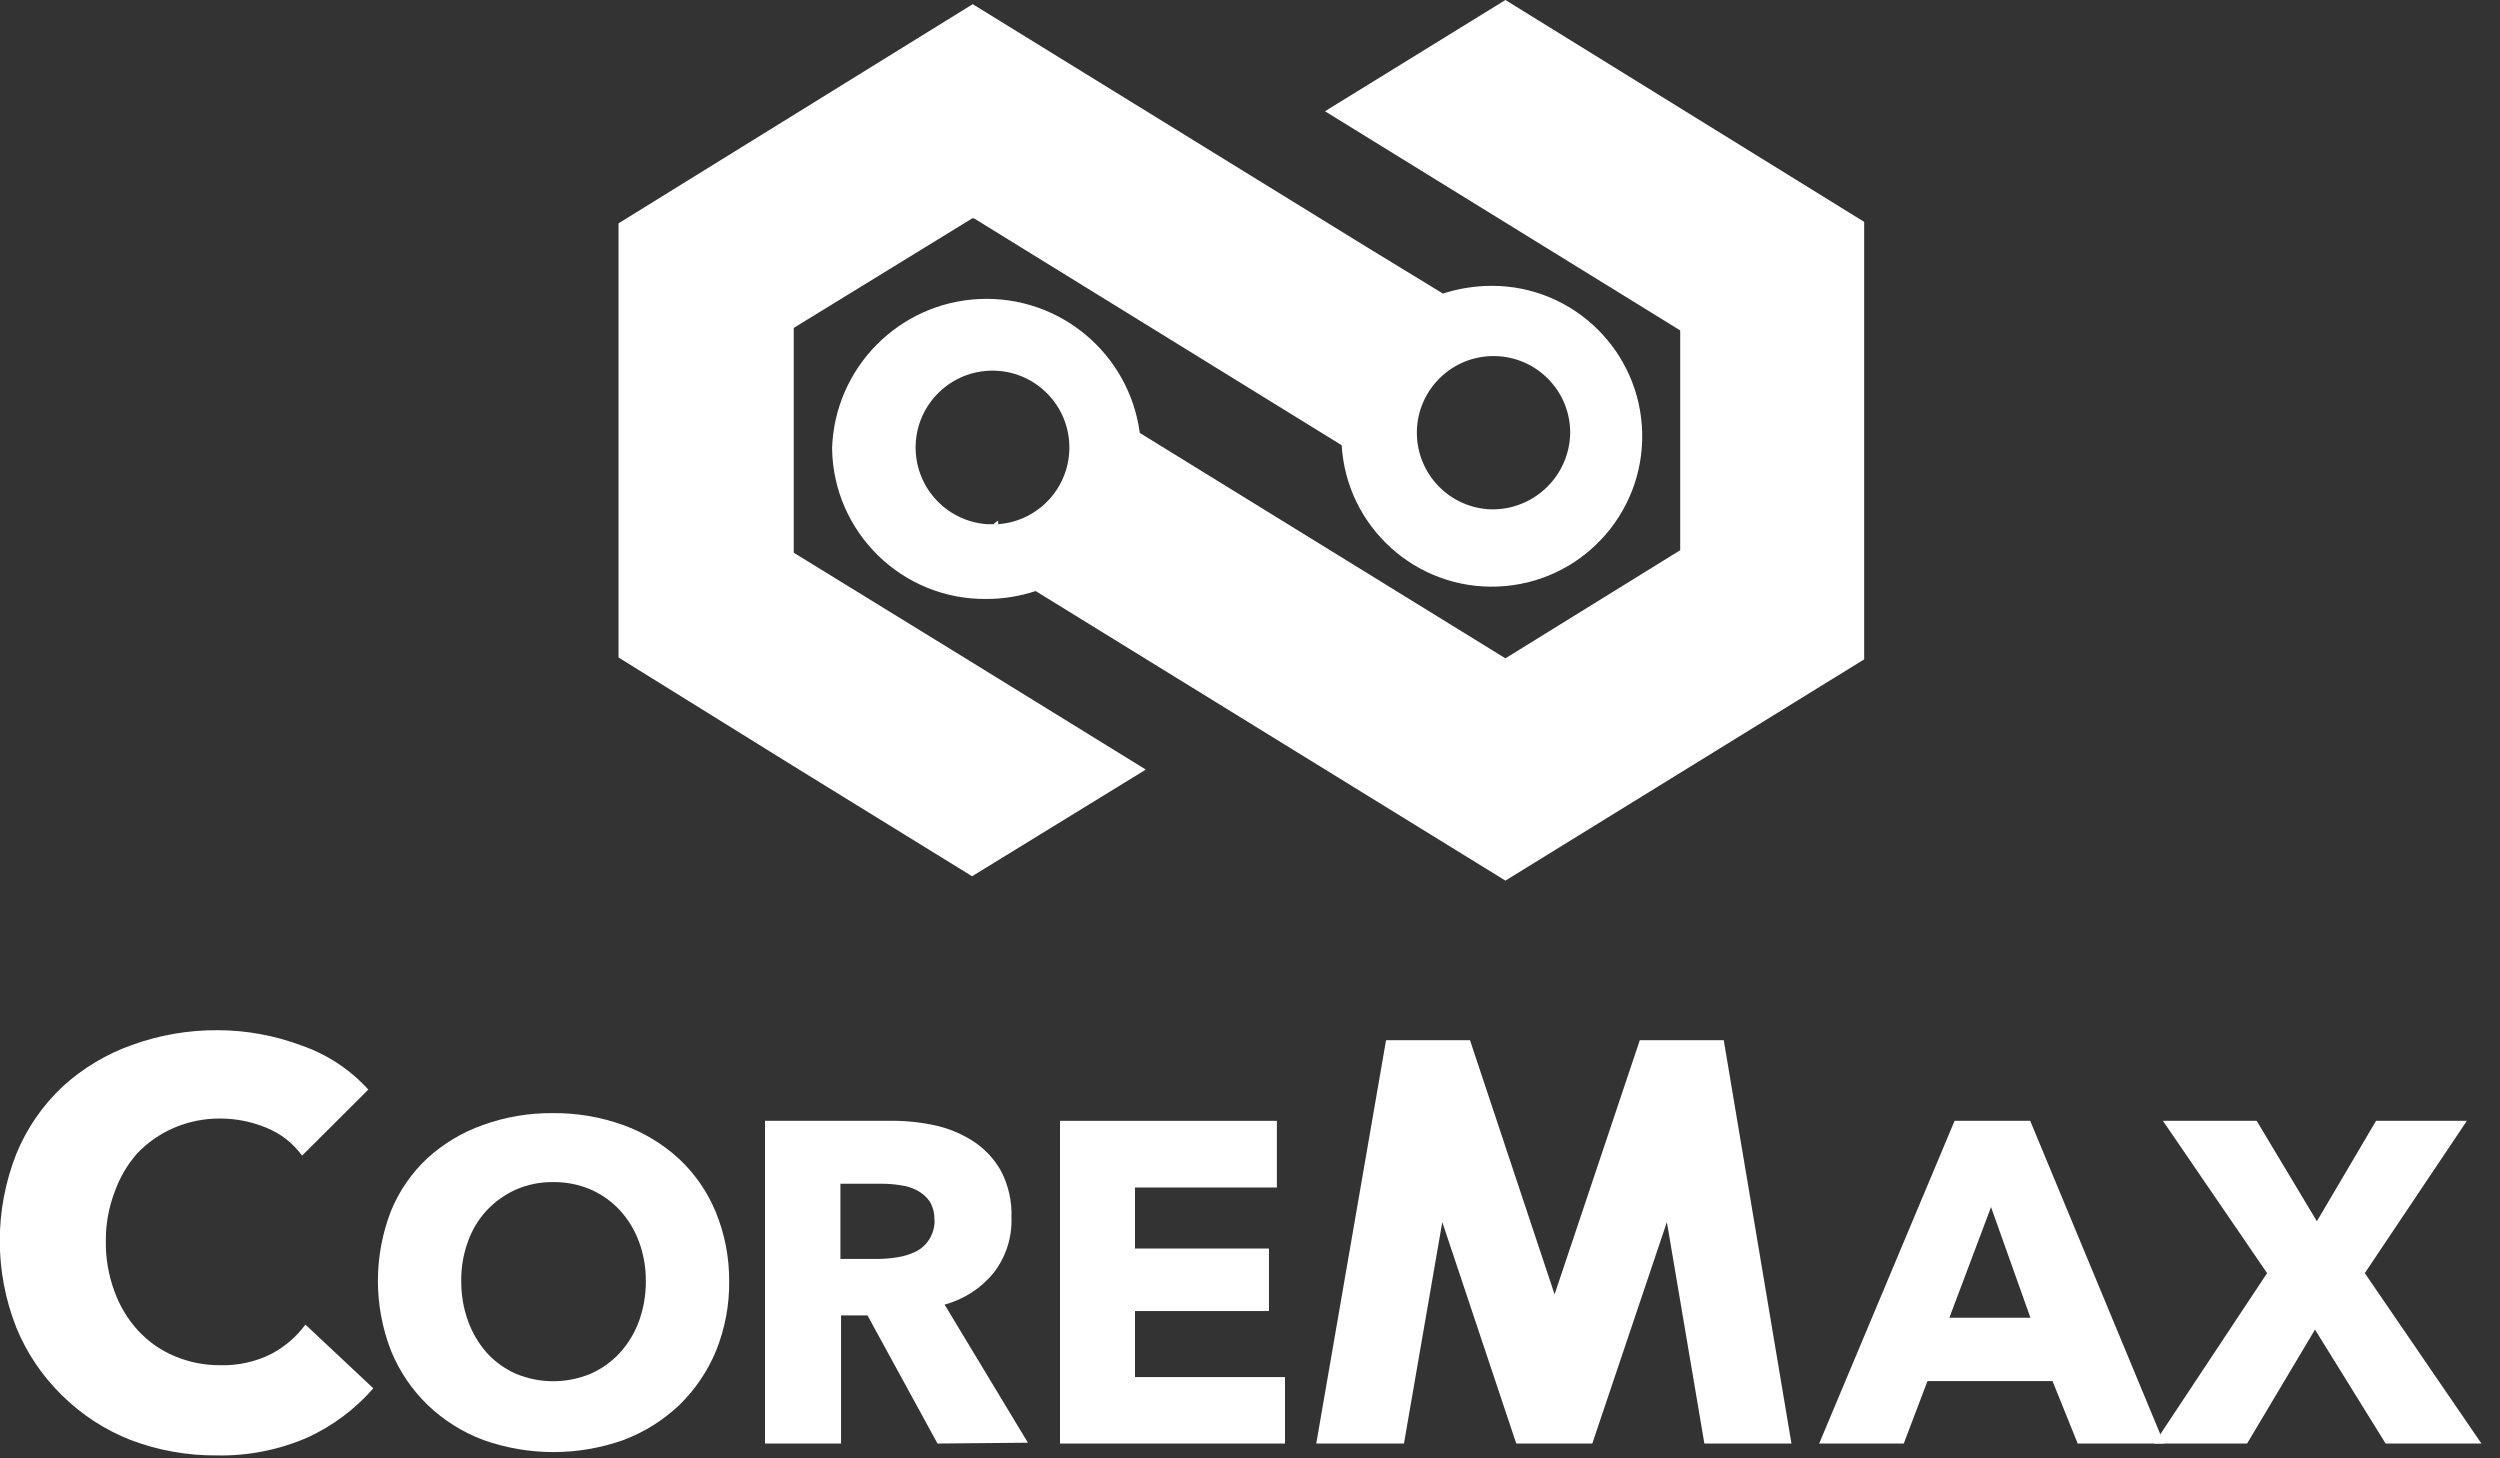
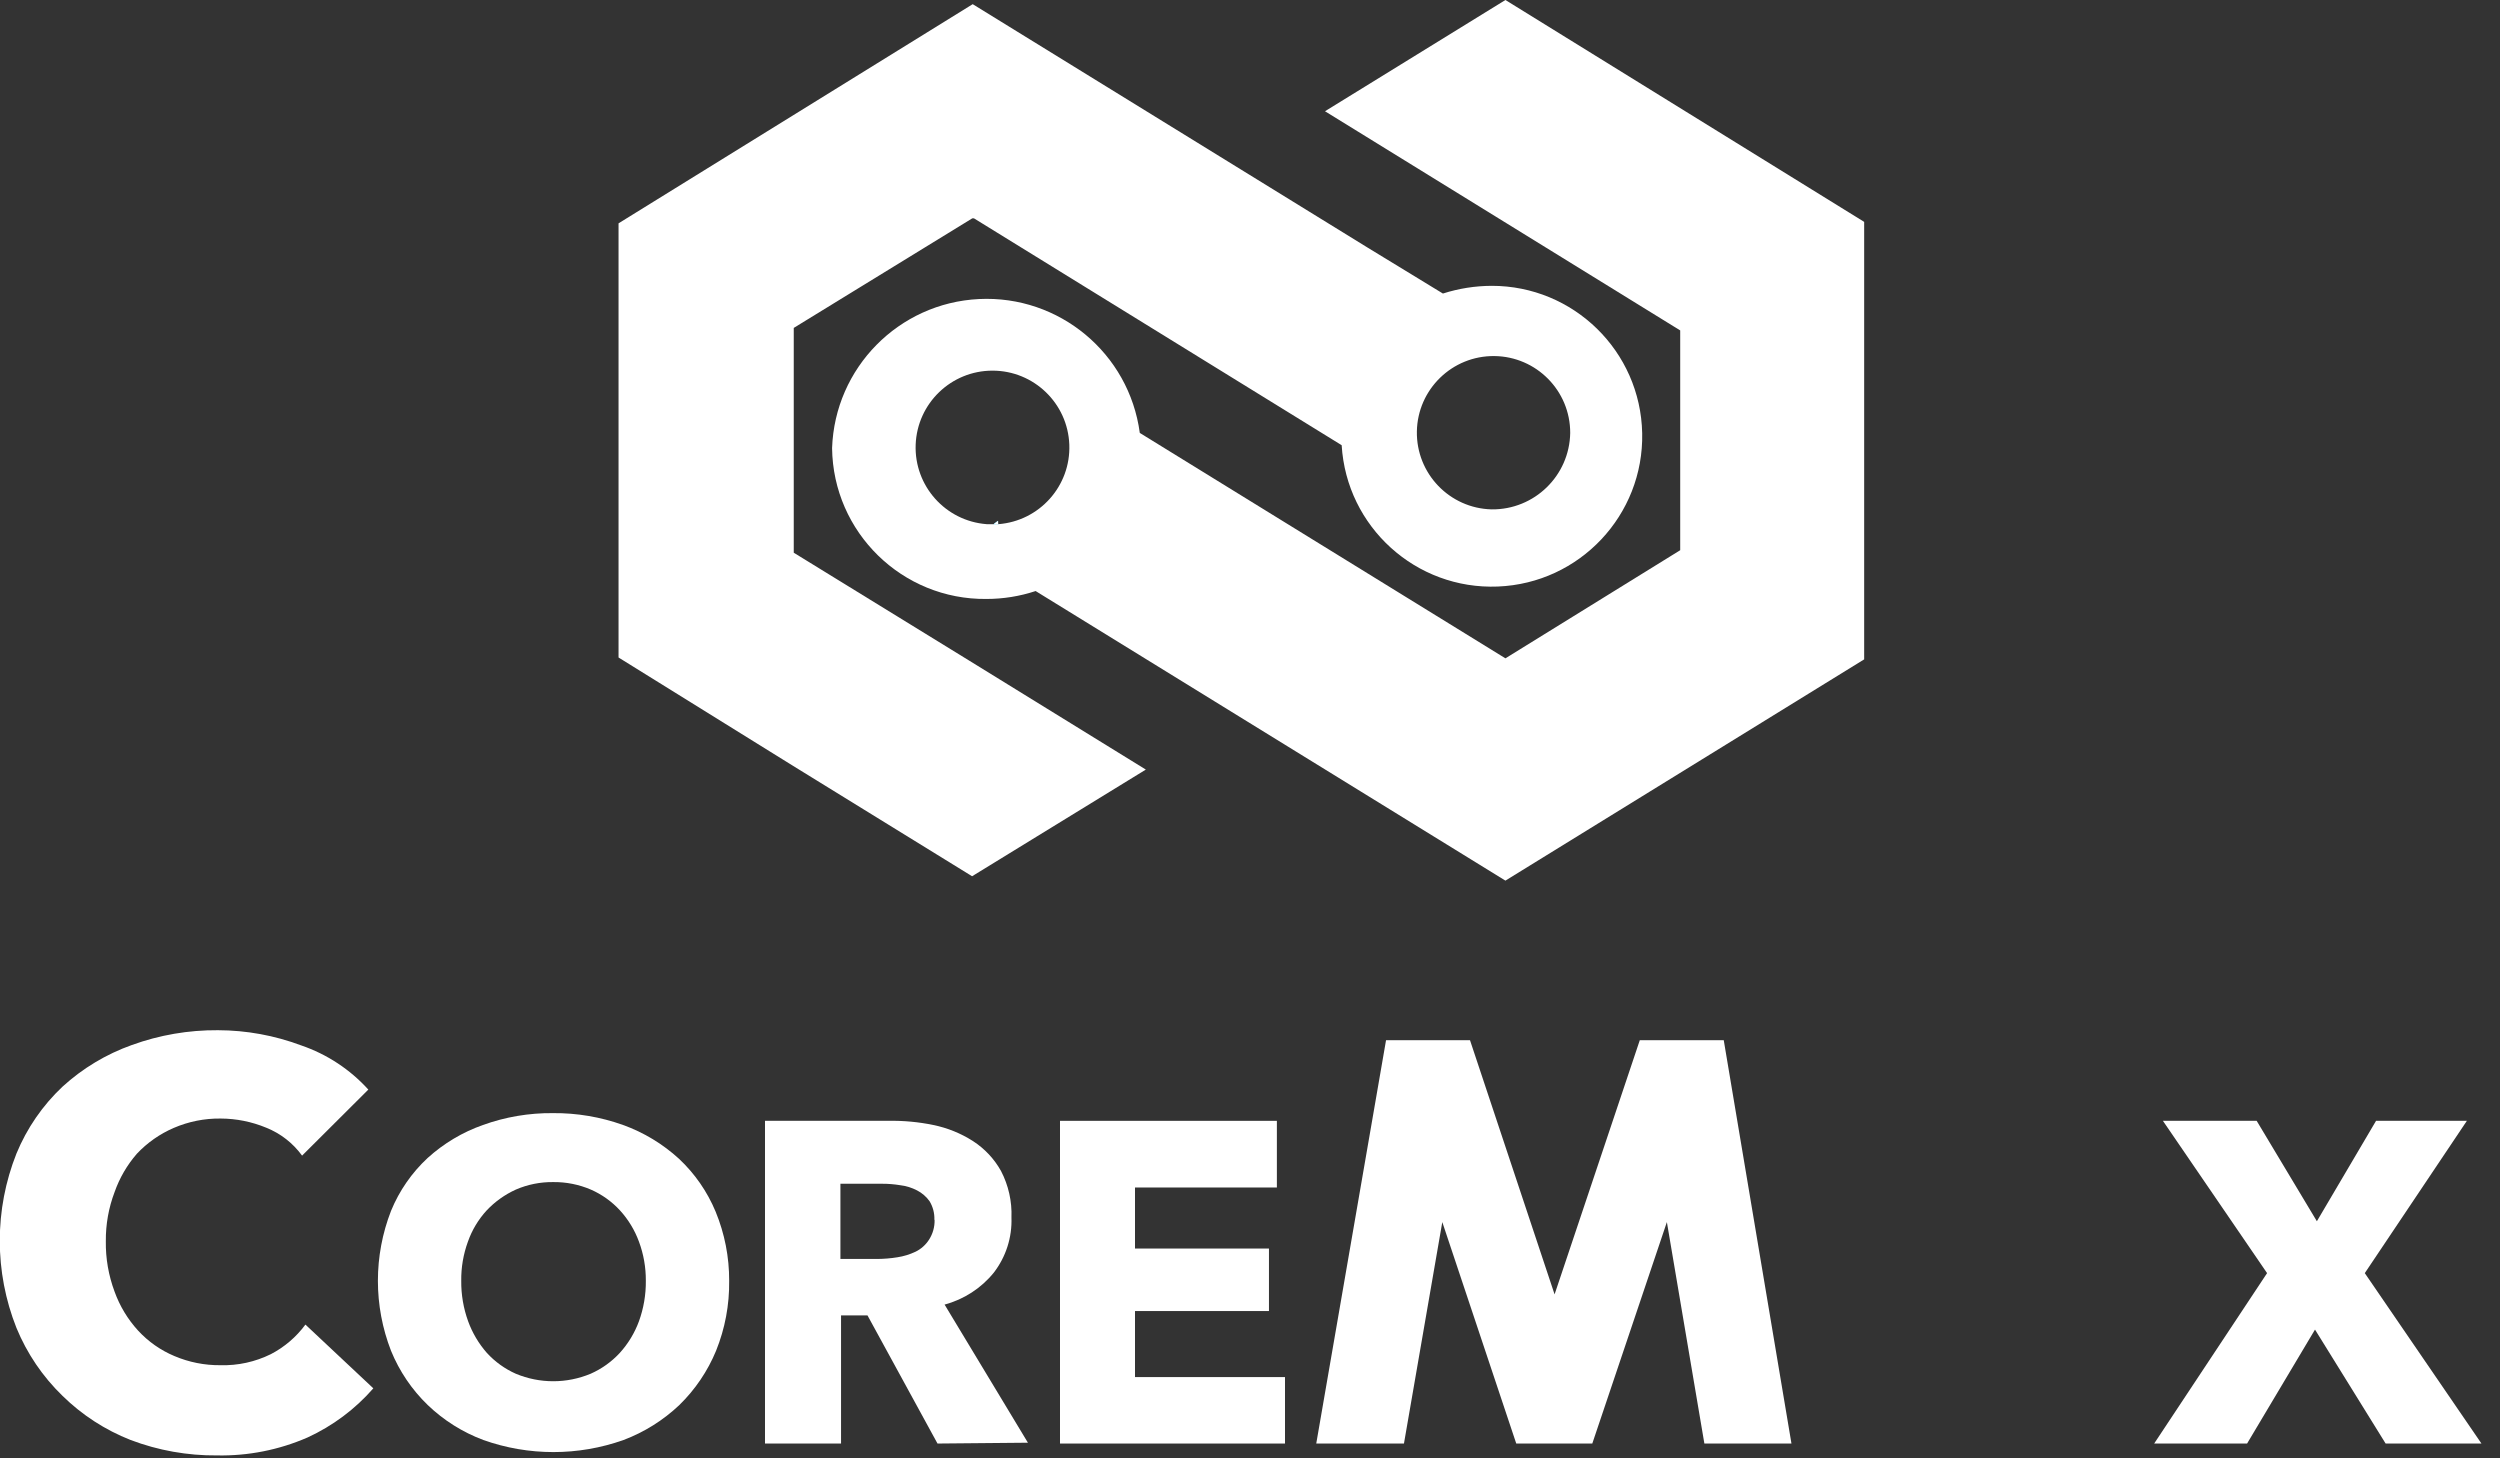
<svg xmlns="http://www.w3.org/2000/svg" width="120px" height="70px" viewBox="0 0 120 70" version="1.1">
  <rect x="0" y="0" width="120" height="70" fill="#333333" stroke="none" />
  <title>群組</title>
  <desc>Created with Sketch.</desc>
  <g id="頁面-1" stroke="none" stroke-width="1" fill="none" fill-rule="evenodd">
    <g id="群組" transform="translate(-0.01, 0)" fill-rule="nonzero">
      <path d="M72.27,0 L63.61,5.34 L80.66,15.86 L80.66,26.41 L72.27,31.6 L54.72,20.78 C54.208,16.957 50.852,14.163 46.999,14.354 C43.146,14.544 40.082,17.655 39.95,21.51 C39.999,25.554 43.315,28.794 47.36,28.75 C48.162,28.75 48.958,28.622 49.72,28.37 L72.27,42.27 L89.49,31.65 L89.49,10.65 L72.27,0 Z M47.92,25.16 L47.92,25 L47.71,25.16 L47.37,25.16 C45.392,25.009 43.887,23.323 43.962,21.341 C44.038,19.359 45.666,17.791 47.65,17.791 C49.633,17.791 51.262,19.359 51.337,21.341 C51.412,23.323 49.907,25.009 47.93,25.16 L47.92,25.16 Z" id="形狀" fill="#FFFFFF" />
      <polygon id="路徑" fill="#00B3ED" points="47.91 25 47.7 25.16 47.92 25.16" />
      <polygon id="路徑" fill="#FFFFFF" points="47.91 25 47.7 25.16 47.92 25.16" />
      <path d="M71.61,13.72 C70.815,13.723 70.026,13.847 69.27,14.09 L69.27,14.09 L65.68,11.9 L46.7,0.2 L29.7,10.72 L29.7,31.56 L38.01,36.72 L46.67,42.06 L55.01,36.94 L46.5,31.69 L46.5,31.69 L38.11,26.53 L38.11,15.74 L46.68,10.48 L46.76,10.48 L64.41,21.37 C64.644,25.296 67.977,28.312 71.906,28.154 C75.835,27.997 78.916,24.724 78.835,20.792 C78.755,16.86 75.542,13.716 71.61,13.72 L71.61,13.72 Z M71.61,24.45 C69.588,24.401 67.986,22.73 68.02,20.708 C68.055,18.687 69.714,17.072 71.736,17.091 C73.757,17.111 75.385,18.758 75.38,20.78 C75.347,22.832 73.662,24.472 71.61,24.45 L71.61,24.45 Z" id="形狀" fill="#FFFFFF" />
      <path d="M14.77,69 C13.402,69.596 11.921,69.889 10.43,69.86 C9.012,69.873 7.605,69.622 6.28,69.12 C5.059,68.64 3.946,67.919 3.01,67 C2.057,66.077 1.305,64.967 0.8,63.74 C-0.267,61.052 -0.267,58.058 0.8,55.37 C1.3,54.155 2.054,53.061 3.01,52.16 C3.976,51.278 5.108,50.599 6.34,50.16 C7.663,49.68 9.062,49.44 10.47,49.45 C11.836,49.453 13.19,49.701 14.47,50.18 C15.705,50.603 16.813,51.333 17.69,52.3 L14.51,55.47 C14.074,54.87 13.478,54.406 12.79,54.13 C12.096,53.842 11.351,53.692 10.6,53.69 C9.826,53.68 9.06,53.834 8.35,54.14 C7.681,54.428 7.079,54.85 6.58,55.38 C6.11,55.92 5.747,56.545 5.51,57.22 C5.224,57.974 5.082,58.774 5.09,59.58 C5.078,60.406 5.221,61.226 5.51,62 C5.759,62.692 6.143,63.327 6.64,63.87 C7.126,64.397 7.719,64.813 8.38,65.09 C9.078,65.387 9.831,65.537 10.59,65.53 C11.428,65.553 12.258,65.371 13.01,65 C13.665,64.66 14.233,64.174 14.67,63.58 L17.93,66.64 C17.055,67.642 15.978,68.446 14.77,69 Z" id="路徑" fill="#FFFFFF" />
      <path d="M35.01,61.48 C35.025,62.631 34.811,63.773 34.38,64.84 C33.976,65.818 33.377,66.702 32.62,67.44 C31.847,68.173 30.936,68.744 29.94,69.12 C27.763,69.893 25.386,69.893 23.21,69.12 C22.215,68.747 21.306,68.176 20.54,67.44 C19.779,66.705 19.18,65.819 18.78,64.84 C17.939,62.679 17.939,60.281 18.78,58.12 C19.175,57.156 19.776,56.289 20.54,55.58 C21.31,54.883 22.21,54.346 23.19,54 C24.267,53.612 25.405,53.419 26.55,53.43 C27.698,53.42 28.839,53.613 29.92,54 C30.911,54.358 31.822,54.909 32.6,55.62 C33.36,56.332 33.96,57.198 34.36,58.16 C34.794,59.213 35.015,60.341 35.01,61.48 Z M31.01,61.48 C31.015,60.838 30.903,60.201 30.68,59.6 C30.477,59.045 30.168,58.536 29.77,58.1 C29.378,57.673 28.901,57.332 28.37,57.1 C27.801,56.856 27.188,56.734 26.57,56.74 C25.951,56.732 25.338,56.854 24.77,57.1 C24.243,57.34 23.767,57.679 23.37,58.1 C22.971,58.534 22.665,59.044 22.47,59.6 C22.25,60.202 22.141,60.839 22.15,61.48 C22.143,62.141 22.255,62.798 22.48,63.42 C22.683,63.978 22.988,64.494 23.38,64.94 C23.769,65.365 24.243,65.706 24.77,65.94 C25.918,66.419 27.211,66.419 28.36,65.94 C28.89,65.706 29.366,65.366 29.76,64.94 C30.161,64.497 30.474,63.981 30.68,63.42 C30.905,62.798 31.017,62.141 31.01,61.48 L31.01,61.48 Z" id="形狀" fill="#FFFFFF" />
      <path d="M45.01,69.29 L41.65,63.14 L40.38,63.14 L40.38,69.29 L36.73,69.29 L36.73,53.8 L42.63,53.8 C43.362,53.785 44.093,53.852 44.81,54 C45.485,54.138 46.129,54.399 46.71,54.77 C47.271,55.132 47.735,55.626 48.06,56.21 C48.417,56.897 48.59,57.666 48.56,58.44 C48.595,59.396 48.294,60.333 47.71,61.09 C47.104,61.836 46.278,62.371 45.35,62.62 L49.35,69.25 L45.01,69.29 Z M44.86,58.55 C44.872,58.237 44.792,57.928 44.63,57.66 C44.474,57.441 44.269,57.263 44.03,57.14 C43.777,57.008 43.503,56.923 43.22,56.89 C42.932,56.843 42.641,56.819 42.35,56.82 L40.35,56.82 L40.35,60.43 L42.13,60.43 C42.448,60.427 42.766,60.401 43.08,60.35 C43.385,60.304 43.681,60.213 43.96,60.08 C44.221,59.952 44.442,59.755 44.6,59.51 C44.785,59.225 44.88,58.89 44.87,58.55 L44.86,58.55 Z" id="形狀" fill="#FFFFFF" />
      <polygon id="路徑" fill="#FFFFFF" points="50.89 69.29 50.89 53.8 61.3 53.8 61.3 57 54.49 57 54.49 59.93 60.92 59.93 60.92 62.93 54.49 62.93 54.49 66.1 61.69 66.1 61.69 69.29" />
-       <path d="M99.74,69.29 L98.53,66.29 L92.53,66.29 L91.39,69.29 L87.33,69.29 L93.83,53.8 L97.46,53.8 L103.89,69.29 L99.74,69.29 Z M95.58,57.94 L93.58,63.25 L97.47,63.25 L95.58,57.94 Z" id="形狀" fill="#FFFFFF" />
      <polygon id="路徑" fill="#FFFFFF" points="114.52 69.29 111.13 63.82 107.87 69.29 103.41 69.29 108.83 61.11 103.83 53.8 108.33 53.8 111.22 58.62 114.06 53.8 118.42 53.8 113.52 61.11 119.12 69.29" />
      <polygon id="路徑" fill="#FFFFFF" points="78.72 49.93 74.63 62.13 70.57 49.93 66.54 49.93 63.19 69.29 67.4 69.29 69.24 58.66 72.79 69.29 76.44 69.29 80.02 58.66 81.82 69.29 86 69.29 82.75 49.93" />
    </g>
  </g>
</svg>